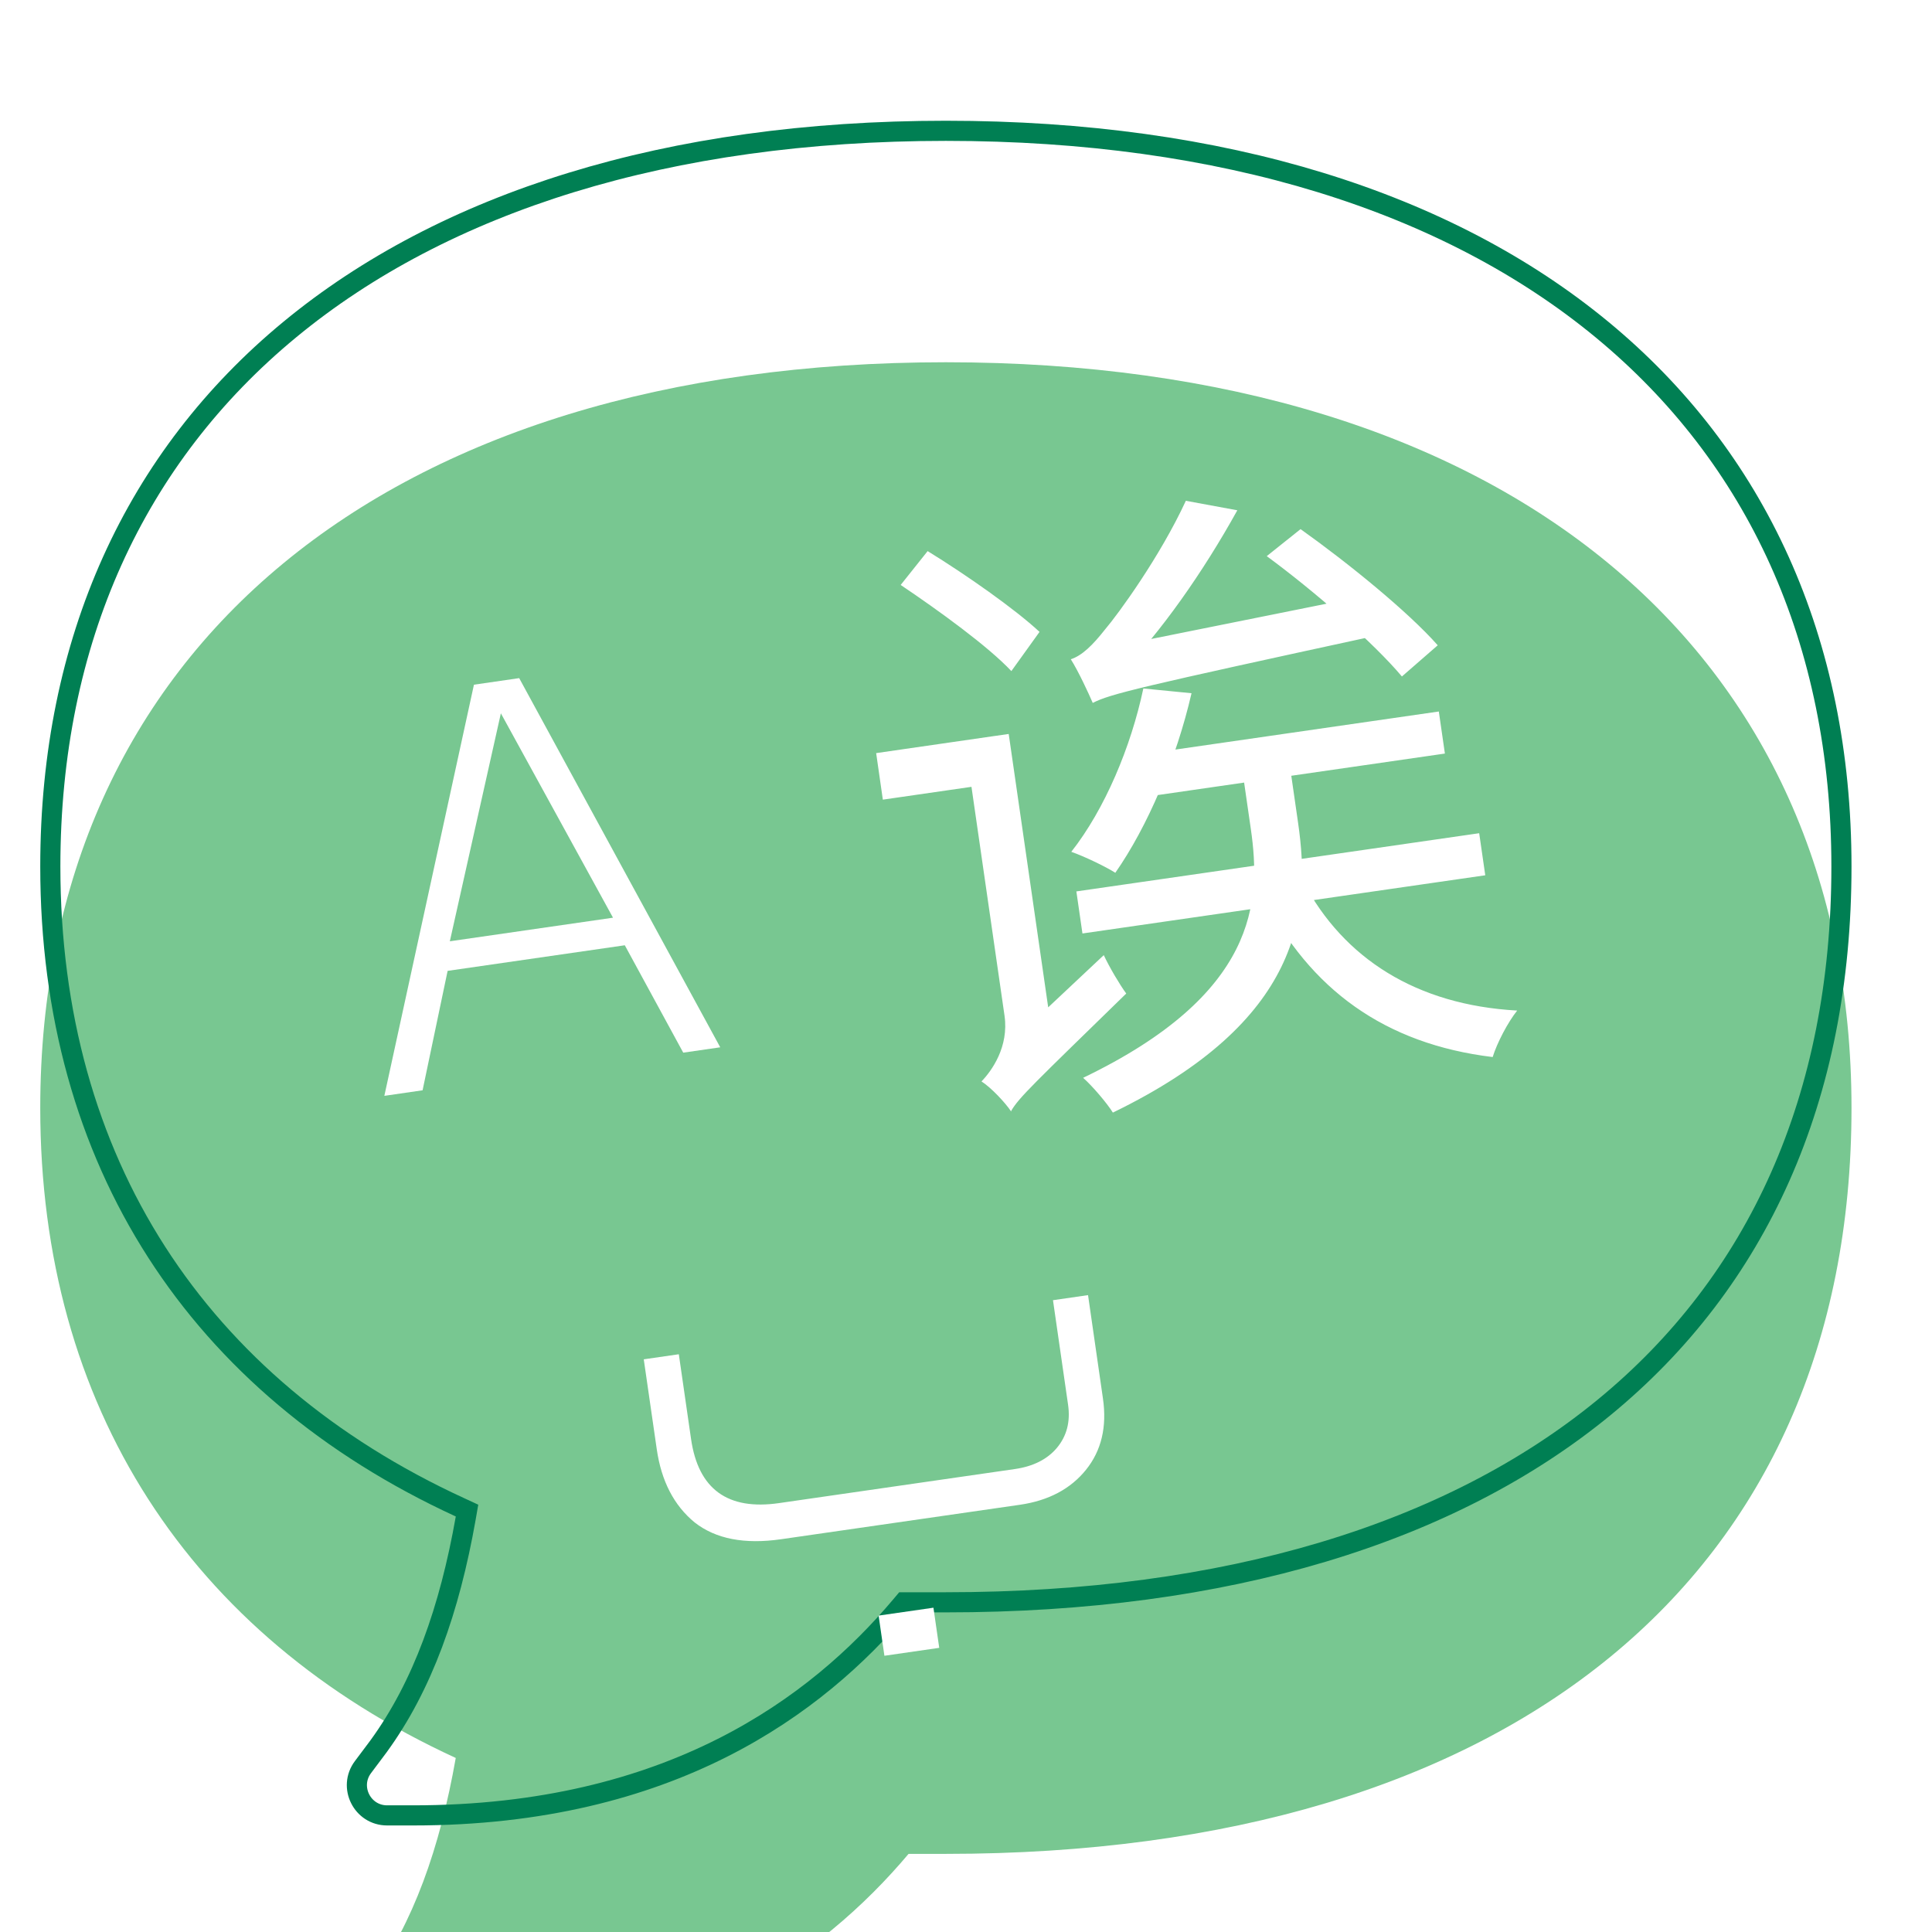
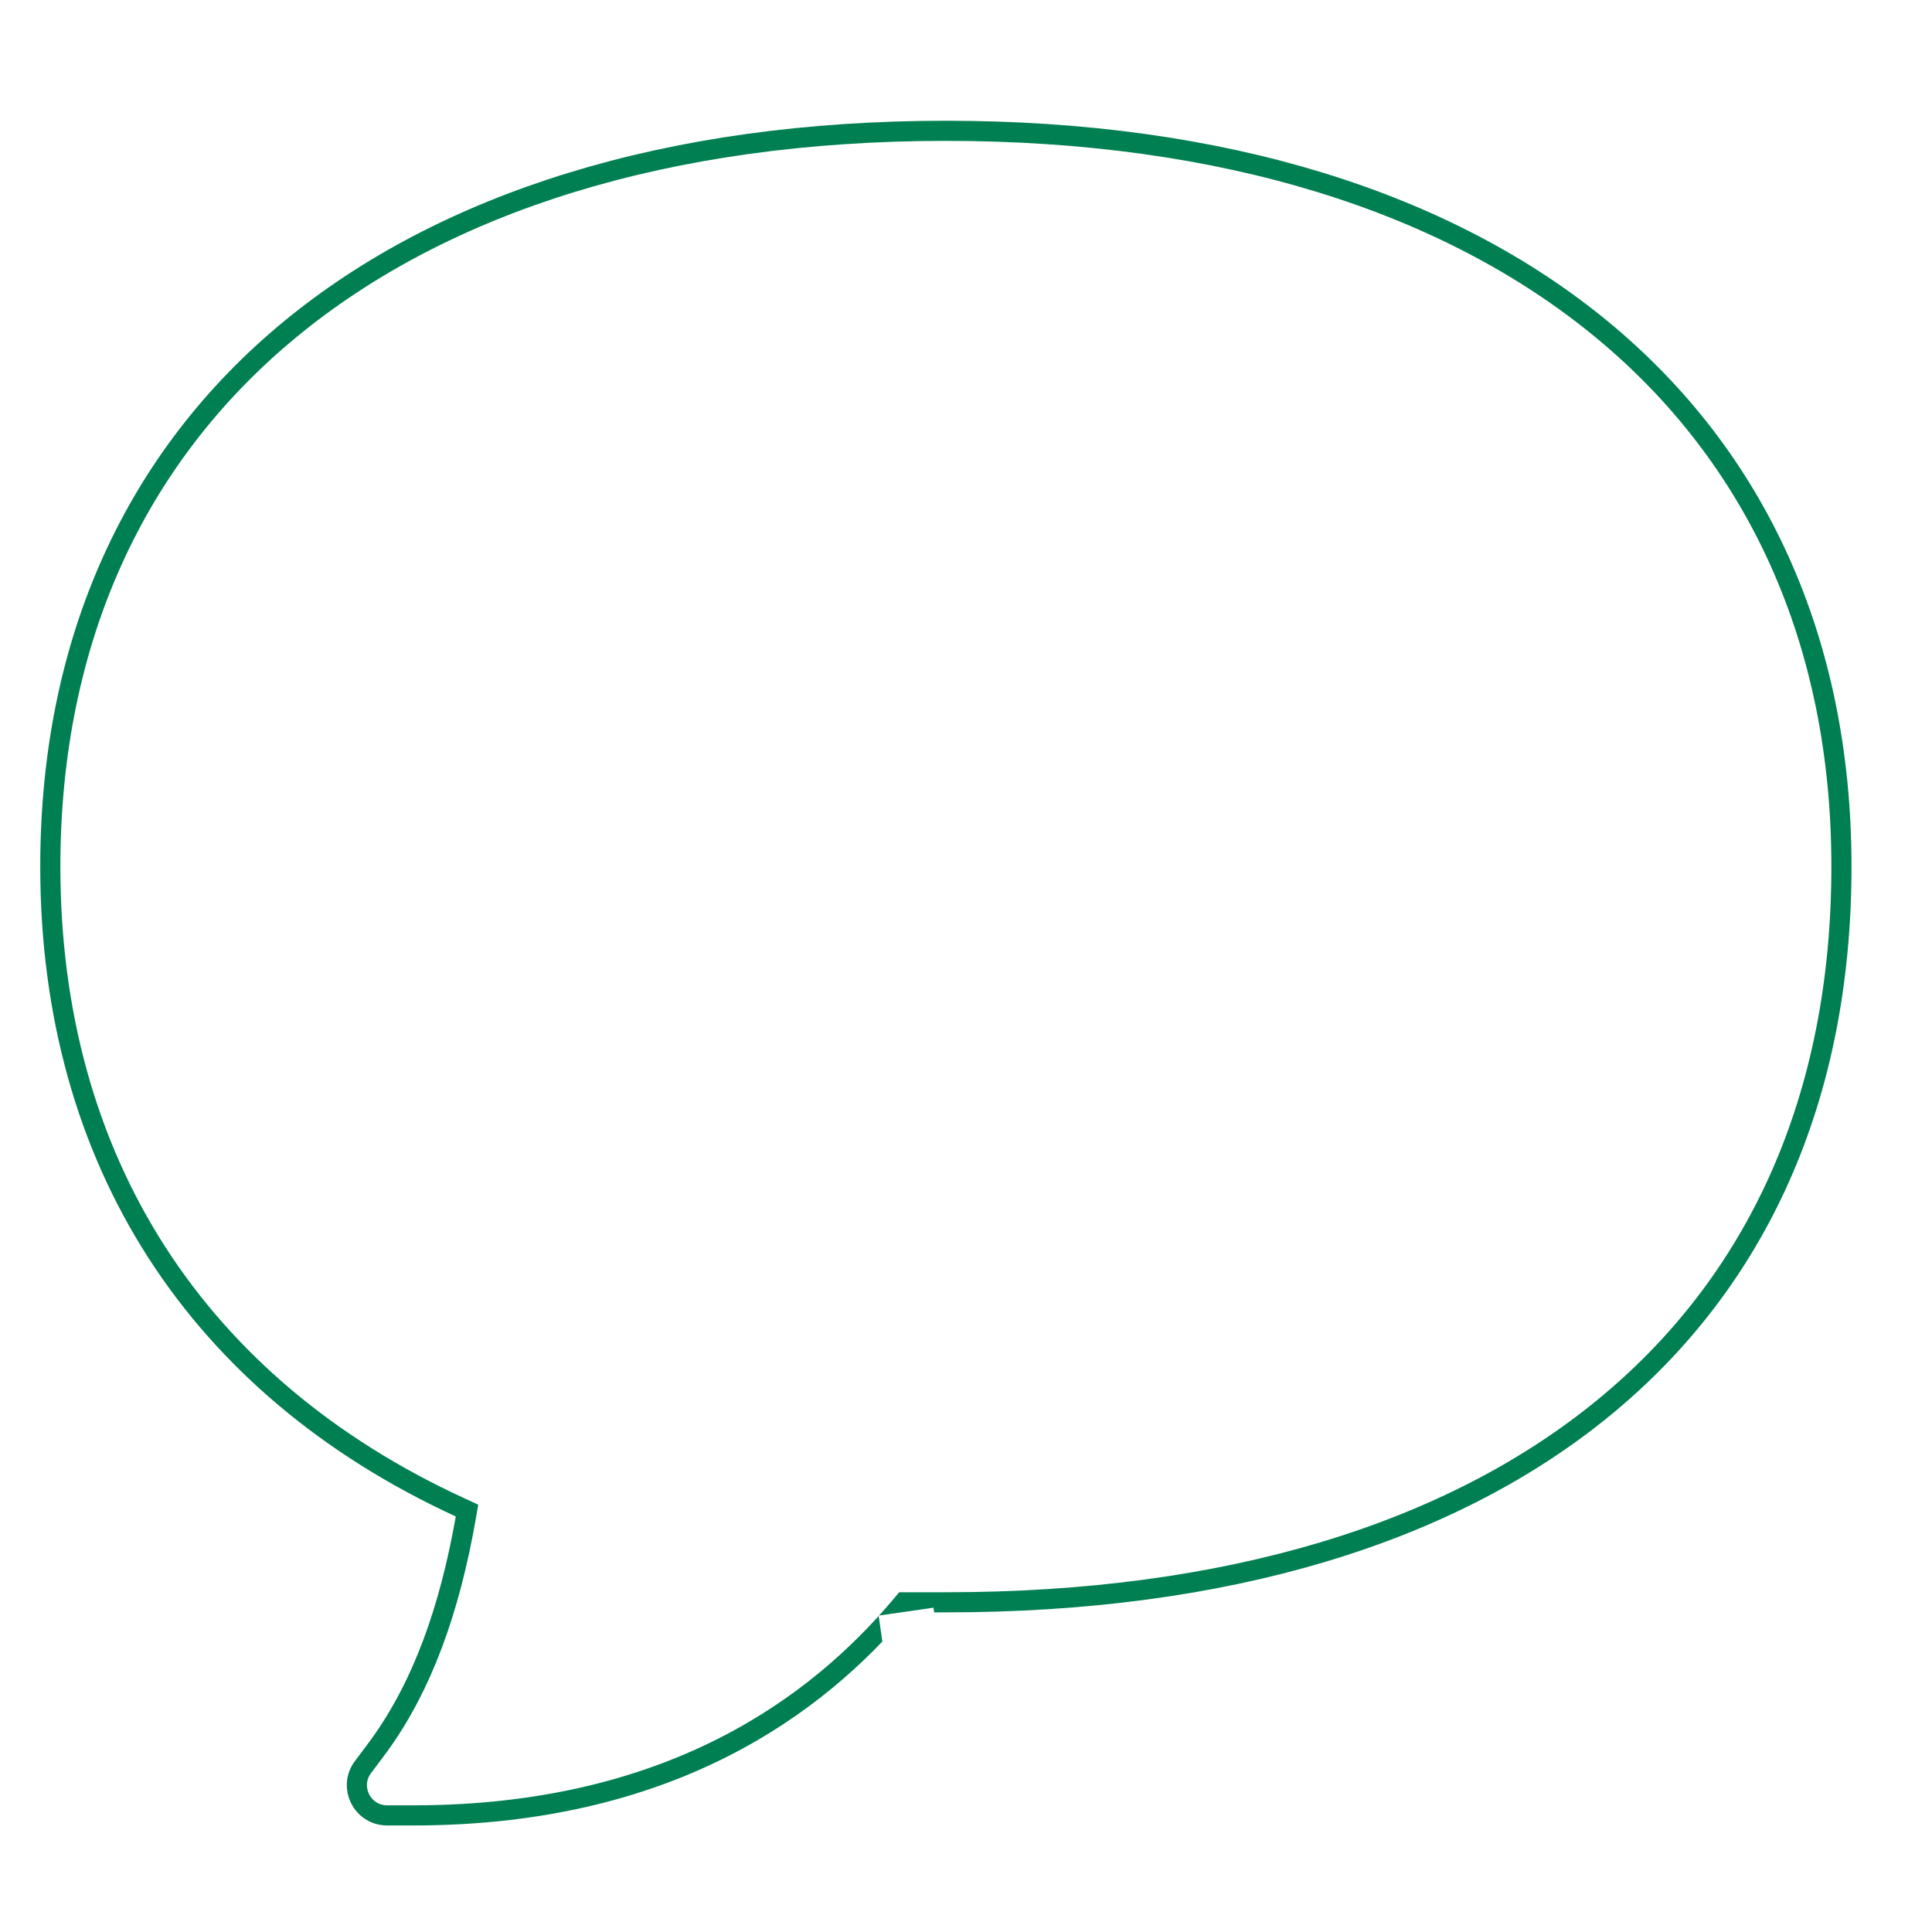
<svg xmlns="http://www.w3.org/2000/svg" width="48" height="48" viewBox="0 0 48 48" fill="none">
  <g filter="url(#filter0_i_7613_151)">
-     <path d="M10.265 45.353H9.618C8.794 45.353 8.323 44.412 8.818 43.753L9.206 43.235C10.265 41.779 10.927 39.926 11.323 37.676C4.706 34.632 1 28.941 1 21.529C1 10.147 9.603 3 23.5 3C37.397 3 46 10.147 46 21.529C46 33.176 37.529 40.059 23.5 40.059H22.573C20.456 42.574 16.75 45.353 10.265 45.353Z" fill="#78C791" />
-   </g>
+     </g>
  <path d="M9.406 43.385L9.408 43.382C10.497 41.885 11.169 39.992 11.57 37.72L11.603 37.53L11.428 37.449C4.899 34.446 1.25 28.843 1.25 21.529C1.25 15.906 3.372 11.347 7.198 8.189C11.029 5.026 16.592 3.25 23.5 3.25C30.408 3.25 35.971 5.026 39.802 8.189C43.628 11.347 45.75 15.906 45.75 21.529C45.75 27.287 43.659 31.845 39.852 34.968C36.039 38.097 30.477 39.809 23.5 39.809H22.573H22.457L22.382 39.898C20.304 42.365 16.665 45.103 10.265 45.103H9.618C9 45.103 8.647 44.397 9.018 43.903L9.406 43.385Z" stroke="#007F53" stroke-width="0.5" />
  <g filter="url(#filter1_d_7613_151)">
    <path d="M11.121 20.121L10.499 23.088L9.549 23.226L11.775 13.011L12.899 12.848L17.894 22.02L16.975 22.153L15.523 19.485L11.121 20.121ZM15.23 18.8L12.444 13.722L11.176 19.386L15.23 18.8Z" fill="white" />
  </g>
  <g filter="url(#filter2_d_7613_151)">
-     <path d="M31.472 9.817L32.312 9.146C33.502 9.993 34.986 11.201 35.72 12.032L34.83 12.807C34.127 11.971 32.684 10.709 31.472 9.817ZM28.406 13.105L29.603 13.223C29.226 14.862 28.513 16.533 27.71 17.684C27.46 17.526 26.94 17.277 26.616 17.163C27.449 16.105 28.099 14.556 28.406 13.105ZM28.59 14.711L35.747 13.677L35.898 14.722L28.329 15.816L28.59 14.711ZM26.742 18.147L36.75 16.701L36.901 17.746L26.893 19.192L26.742 18.147ZM30.816 14.794L31.988 14.624L32.251 16.446C32.574 18.678 32.347 21.362 27.649 23.642C27.501 23.404 27.132 22.973 26.91 22.778C31.233 20.699 31.338 18.404 31.077 16.599L30.816 14.794ZM32.383 17.914C33.383 19.806 35.184 20.969 37.694 21.107C37.461 21.4 37.195 21.907 37.085 22.262C34.403 21.938 32.541 20.575 31.385 18.284L32.383 17.914ZM27.149 13.464C27.051 13.236 26.792 12.675 26.604 12.379C26.882 12.29 27.151 12.025 27.451 11.643C27.783 11.255 28.822 9.828 29.462 8.442L30.741 8.678C29.895 10.206 28.836 11.717 27.835 12.735L27.84 12.767C27.84 12.767 27.114 13.227 27.149 13.464ZM27.149 13.464L27.005 12.58L27.658 12.065L33.926 10.804C34.019 11.114 34.178 11.544 34.292 11.77C28.273 13.076 27.585 13.24 27.149 13.464ZM22.377 10.533L23.047 9.692C24.005 10.281 25.21 11.126 25.827 11.699L25.127 12.673C24.553 12.061 23.326 11.171 22.377 10.533ZM25.121 23.602L24.758 22.54L25.003 22.003L27.423 19.73C27.564 20.033 27.82 20.464 27.981 20.684C25.686 22.923 25.315 23.267 25.121 23.602ZM21.768 14.711L24.713 14.285L24.88 15.441L21.934 15.867L21.768 14.711ZM25.124 23.618C24.979 23.397 24.616 23.013 24.385 22.868C24.638 22.605 25.069 22.01 24.957 21.234L23.969 14.393L25.061 14.235L26.175 21.947C26.175 21.947 25.057 23.159 25.124 23.618Z" fill="white" />
-   </g>
+     </g>
  <g filter="url(#filter3_d_7613_151)">
    <path d="M25.215 32.498C25.669 32.432 26.015 32.258 26.255 31.976C26.503 31.681 26.597 31.323 26.536 30.9L26.161 28.303L27.032 28.177L27.402 30.743C27.505 31.45 27.364 32.042 26.98 32.518C26.596 32.993 26.05 33.282 25.343 33.385L19.404 34.242C18.497 34.373 17.781 34.234 17.259 33.825C16.745 33.403 16.431 32.797 16.317 32.005L15.994 29.772L16.865 29.646L17.169 31.752C17.349 32.998 18.078 33.529 19.356 33.344L25.215 32.498ZM21.973 37.137L21.829 36.139L23.191 35.943L23.335 36.94L21.973 37.137Z" fill="white" />
  </g>
  <defs>
    <filter id="filter0_i_7613_151" x="1" y="3" width="45" height="48.353" filterUnits="userSpaceOnUse" color-interpolation-filters="sRGB">
      <feFlood flood-opacity="0" result="BackgroundImageFix" />
      <feBlend mode="normal" in="SourceGraphic" in2="BackgroundImageFix" result="shape" />
      <feColorMatrix in="SourceAlpha" type="matrix" values="0 0 0 0 0 0 0 0 0 0 0 0 0 0 0 0 0 0 127 0" result="hardAlpha" />
      <feOffset dy="6" />
      <feGaussianBlur stdDeviation="4" />
      <feComposite in2="hardAlpha" operator="arithmetic" k2="-1" k3="1" />
      <feColorMatrix type="matrix" values="0 0 0 0 0.002 0 0 0 0 0.498 0 0 0 0 0 0 0 0 0.7 0" />
      <feBlend mode="normal" in2="shape" result="effect1_innerShadow_7613_151" />
    </filter>
    <filter id="filter1_d_7613_151" x="4.148" y="12.329" width="17.745" height="18.897" filterUnits="userSpaceOnUse" color-interpolation-filters="sRGB">
      <feFlood flood-opacity="0" result="BackgroundImageFix" />
      <feColorMatrix in="SourceAlpha" type="matrix" values="0 0 0 0 0 0 0 0 0 0 0 0 0 0 0 0 0 0 127 0" result="hardAlpha" />
      <feOffset dy="4" />
      <feGaussianBlur stdDeviation="2" />
      <feComposite in2="hardAlpha" operator="out" />
      <feColorMatrix type="matrix" values="0 0 0 0 0 0 0 0 0 0 0 0 0 0 0 0 0 0 0.16 0" />
      <feBlend mode="normal" in2="BackgroundImageFix" result="effect1_dropShadow_7613_151" />
      <feBlend mode="normal" in="SourceGraphic" in2="effect1_dropShadow_7613_151" result="shape" />
    </filter>
    <filter id="filter2_d_7613_151" x="17.038" y="7.536" width="24.809" height="24.755" filterUnits="userSpaceOnUse" color-interpolation-filters="sRGB">
      <feFlood flood-opacity="0" result="BackgroundImageFix" />
      <feColorMatrix in="SourceAlpha" type="matrix" values="0 0 0 0 0 0 0 0 0 0 0 0 0 0 0 0 0 0 127 0" result="hardAlpha" />
      <feOffset dy="4" />
      <feGaussianBlur stdDeviation="2" />
      <feComposite in2="hardAlpha" operator="out" />
      <feColorMatrix type="matrix" values="0 0 0 0 0 0 0 0 0 0 0 0 0 0 0 0 0 0 0.16 0" />
      <feBlend mode="normal" in2="BackgroundImageFix" result="effect1_dropShadow_7613_151" />
      <feBlend mode="normal" in="SourceGraphic" in2="effect1_dropShadow_7613_151" result="shape" />
    </filter>
    <filter id="filter3_d_7613_151" x="11.994" y="28.178" width="20.202" height="17.655" filterUnits="userSpaceOnUse" color-interpolation-filters="sRGB">
      <feFlood flood-opacity="0" result="BackgroundImageFix" />
      <feColorMatrix in="SourceAlpha" type="matrix" values="0 0 0 0 0 0 0 0 0 0 0 0 0 0 0 0 0 0 127 0" result="hardAlpha" />
      <feOffset dy="4" />
      <feGaussianBlur stdDeviation="2" />
      <feComposite in2="hardAlpha" operator="out" />
      <feColorMatrix type="matrix" values="0 0 0 0 0 0 0 0 0 0 0 0 0 0 0 0 0 0 0.16 0" />
      <feBlend mode="normal" in2="BackgroundImageFix" result="effect1_dropShadow_7613_151" />
      <feBlend mode="normal" in="SourceGraphic" in2="effect1_dropShadow_7613_151" result="shape" />
    </filter>
  </defs>
</svg>